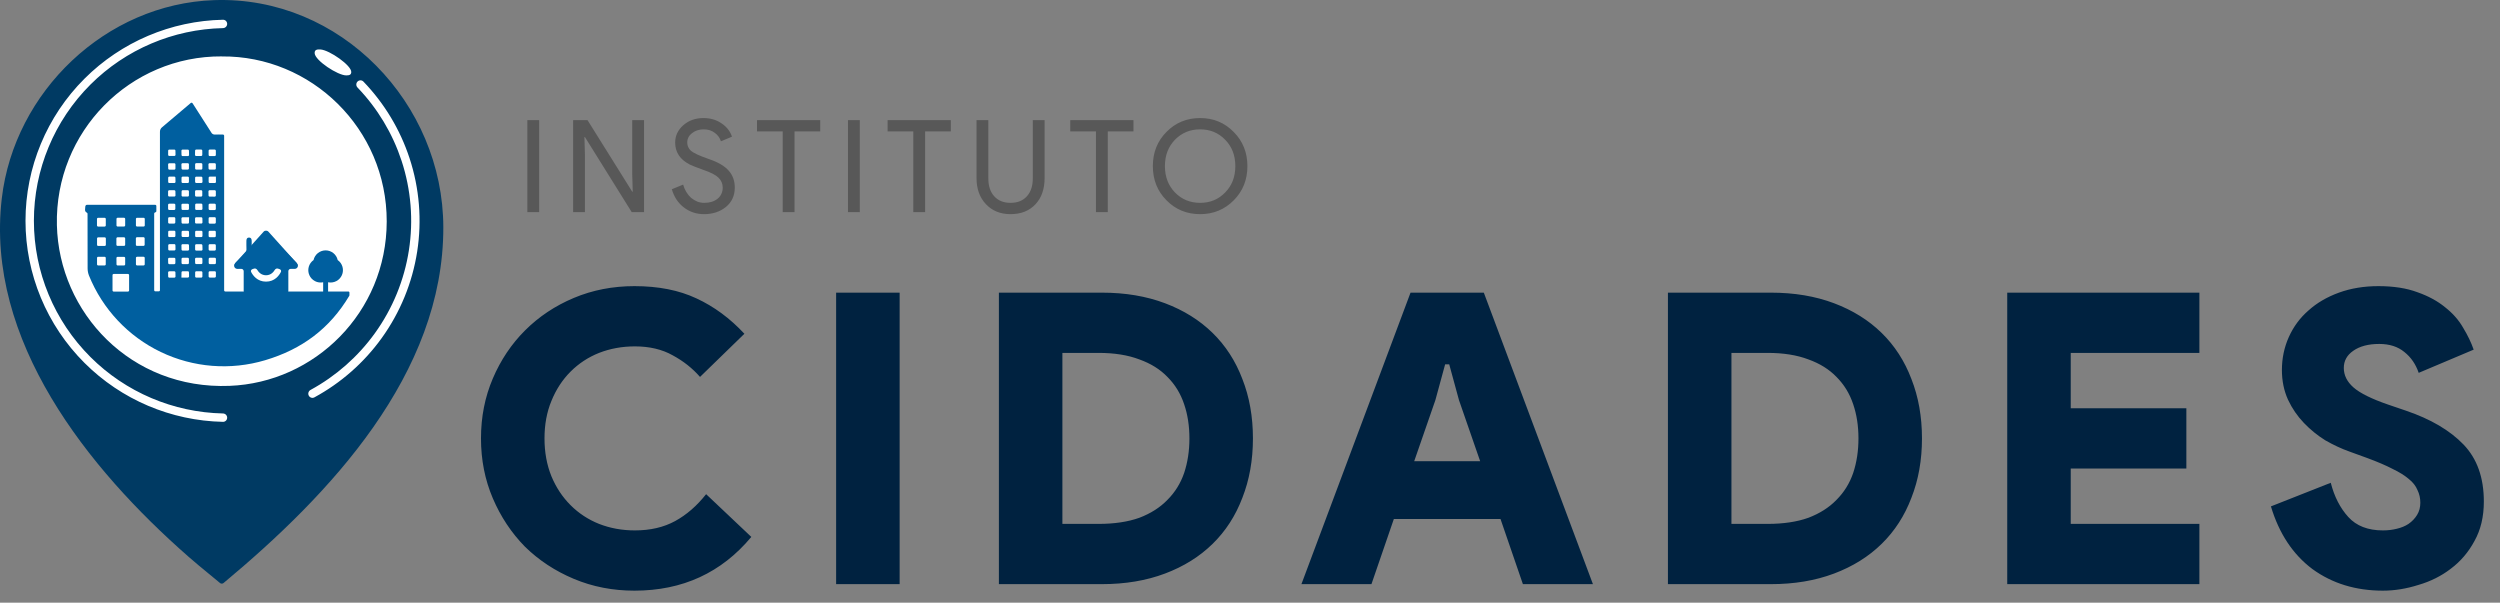
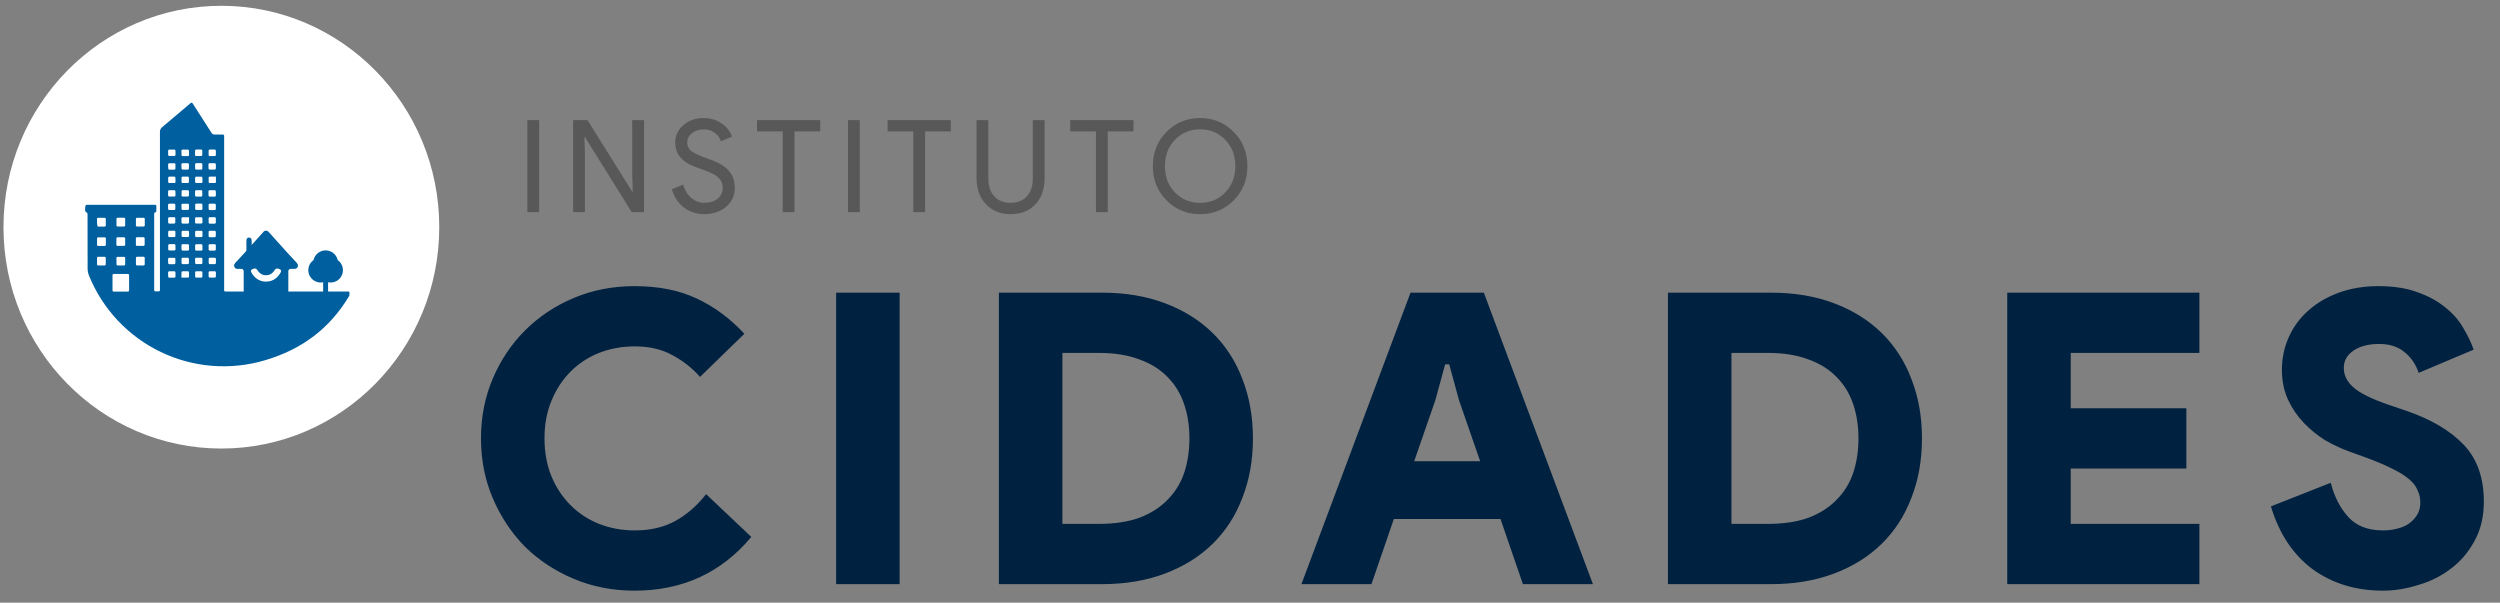
<svg xmlns="http://www.w3.org/2000/svg" width="2157" height="520" viewBox="0 0 2157 520" fill="none">
  <rect x="0" y="0" width="2157" height="520" fill="#808080" stroke="none" />
  <g clip-path="url(#clip0_35_477)">
    <path d="M465.181 183H454.982V103.626H465.181V183ZM504.682 183H494.483V103.626H506.899L545.477 165.374H545.921L545.477 150.075V103.626H555.676V183H545.034L504.682 118.259H504.239L504.682 133.558V183ZM633.973 161.826C633.973 168.773 631.424 174.353 626.324 178.566C621.151 182.704 614.869 184.774 607.479 184.774C600.901 184.774 595.1 182.852 590.074 179.009C585.048 175.166 581.575 169.919 579.653 163.267L589.409 159.277C590.074 161.642 590.998 163.785 592.18 165.706C593.363 167.628 594.73 169.291 596.282 170.695C597.908 172.025 599.682 173.097 601.603 173.91C603.525 174.649 605.557 175.018 607.7 175.018C612.356 175.018 616.162 173.836 619.119 171.471C622.075 169.032 623.553 165.817 623.553 161.826C623.553 158.501 622.333 155.655 619.895 153.29C617.603 150.999 613.317 148.782 607.035 146.639C600.679 144.348 596.725 142.796 595.173 141.983C586.748 137.696 582.536 131.378 582.536 123.026C582.536 117.188 584.864 112.199 589.52 108.061C594.25 103.922 600.051 101.853 606.924 101.853C612.984 101.853 618.232 103.405 622.666 106.509C627.1 109.539 630.056 113.345 631.535 117.927L622.001 121.918C621.114 118.962 619.34 116.523 616.68 114.601C614.093 112.606 610.915 111.608 607.146 111.608C603.155 111.608 599.792 112.717 597.058 114.934C594.324 117.003 592.956 119.701 592.956 123.026C592.956 125.761 594.028 128.126 596.171 130.121C598.536 132.117 603.672 134.482 611.58 137.216C619.636 139.951 625.363 143.313 628.763 147.304C632.237 151.221 633.973 156.062 633.973 161.826ZM685.518 113.382V183H675.32V113.382H653.148V103.626H707.69V113.382H685.518ZM741.838 183H731.639V103.626H741.838V183ZM798.19 113.382V183H787.991V113.382H765.82V103.626H820.361V113.382H798.19ZM871.914 184.774C863.119 184.774 856.025 181.891 850.63 176.127C845.235 170.436 842.537 162.898 842.537 153.512V103.626H852.736V153.955C852.736 160.459 854.436 165.595 857.835 169.365C861.235 173.134 865.928 175.018 871.914 175.018C877.9 175.018 882.593 173.134 885.993 169.365C889.393 165.595 891.092 160.459 891.092 153.955V103.626H901.291V153.512C901.291 163.12 898.631 170.732 893.31 176.349C887.988 181.965 880.857 184.774 871.914 184.774ZM955.789 113.382V183H945.59V113.382H923.419V103.626H977.96V113.382H955.789ZM1076.26 143.313C1076.26 155.064 1072.35 164.893 1064.51 172.801C1056.61 180.783 1046.92 184.774 1035.47 184.774C1023.94 184.774 1014.26 180.783 1006.42 172.801C998.591 164.893 994.674 155.064 994.674 143.313C994.674 131.562 998.591 121.733 1006.42 113.825C1014.26 105.844 1023.94 101.853 1035.47 101.853C1047 101.853 1056.68 105.88 1064.51 113.936C1072.35 121.844 1076.26 131.636 1076.26 143.313ZM1005.09 143.313C1005.09 152.477 1007.98 160.053 1013.74 166.039C1019.58 172.025 1026.82 175.018 1035.47 175.018C1044.12 175.018 1051.32 172.025 1057.09 166.039C1062.92 160.126 1065.84 152.551 1065.84 143.313C1065.84 134.075 1062.92 126.5 1057.09 120.587C1051.32 114.601 1044.12 111.608 1035.47 111.608C1026.82 111.608 1019.58 114.601 1013.74 120.587C1007.98 126.574 1005.09 134.149 1005.09 143.313Z" fill="#585858" />
    <path d="M648.235 463.253C622.476 494.165 588.872 509.62 547.423 509.62C528.689 509.62 511.243 506.225 495.085 499.434C478.927 492.642 464.876 483.393 452.933 471.684C441.224 459.741 431.974 445.807 425.183 429.884C418.392 413.96 414.997 396.748 414.997 378.248C414.997 359.748 418.392 342.536 425.183 326.612C431.974 310.688 441.224 296.872 452.933 285.163C464.876 273.22 478.927 263.853 495.085 257.062C511.243 250.271 528.689 246.875 547.423 246.875C568.03 246.875 585.828 250.388 600.815 257.413C616.036 264.439 629.853 274.625 642.264 287.973L603.976 325.207C597.419 317.714 589.574 311.508 580.442 306.59C571.309 301.438 560.42 298.862 547.774 298.862C536.768 298.862 526.464 300.736 516.863 304.483C507.496 308.229 499.3 313.615 492.275 320.641C485.249 327.666 479.746 336.096 475.765 345.932C471.784 355.533 469.794 366.305 469.794 378.248C469.794 390.191 471.784 401.08 475.765 410.915C479.746 420.516 485.249 428.83 492.275 435.855C499.3 442.88 507.496 448.266 516.863 452.013C526.464 455.76 536.768 457.633 547.774 457.633C561.122 457.633 572.714 454.94 582.549 449.554C592.385 444.168 601.283 436.44 609.245 426.371L648.235 463.253ZM721.405 252.496H776.202V504H721.405V252.496ZM861.842 252.496H950.711C970.85 252.496 988.999 255.54 1005.16 261.629C1021.32 267.717 1035.01 276.264 1046.25 287.271C1057.5 298.277 1066.04 311.508 1071.9 326.963C1077.99 342.419 1081.03 359.514 1081.03 378.248C1081.03 396.982 1077.99 414.077 1071.9 429.532C1066.04 444.988 1057.5 458.219 1046.25 469.225C1035.01 480.231 1021.32 488.779 1005.16 494.867C988.999 500.956 970.85 504 950.711 504H861.842V252.496ZM947.901 452.013C961.483 452.013 973.192 450.257 983.027 446.744C992.863 442.997 1000.94 437.845 1007.26 431.289C1013.82 424.732 1018.62 417.004 1021.67 408.105C1024.71 398.972 1026.23 389.02 1026.23 378.248C1026.23 367.476 1024.71 357.64 1021.67 348.742C1018.62 339.609 1013.82 331.764 1007.26 325.207C1000.94 318.65 992.863 313.615 983.027 310.103C973.192 306.356 961.483 304.483 947.901 304.483H916.639V452.013H947.901ZM1217.01 252.496H1280.24L1374.38 504H1313.96L1294.64 447.798H1202.61L1183.29 504H1122.87L1217.01 252.496ZM1277.08 397.919L1258.81 345.229L1250.38 314.318H1246.87L1238.44 345.229L1220.17 397.919H1277.08ZM1439.09 252.496H1527.96C1548.1 252.496 1566.25 255.54 1582.41 261.629C1598.57 267.717 1612.27 276.264 1623.51 287.271C1634.75 298.277 1643.29 311.508 1649.15 326.963C1655.24 342.419 1658.28 359.514 1658.28 378.248C1658.28 396.982 1655.24 414.077 1649.15 429.532C1643.29 444.988 1634.75 458.219 1623.51 469.225C1612.27 480.231 1598.57 488.779 1582.41 494.867C1566.25 500.956 1548.1 504 1527.96 504H1439.09V252.496ZM1525.15 452.013C1538.73 452.013 1550.44 450.257 1560.28 446.744C1570.11 442.997 1578.19 437.845 1584.52 431.289C1591.07 424.732 1595.87 417.004 1598.92 408.105C1601.96 398.972 1603.48 389.02 1603.48 378.248C1603.48 367.476 1601.96 357.64 1598.92 348.742C1595.87 339.609 1591.07 331.764 1584.52 325.207C1578.19 318.65 1570.11 313.615 1560.28 310.103C1550.44 306.356 1538.73 304.483 1525.15 304.483H1493.89V452.013H1525.15ZM1786.63 304.483V352.254H1886.39V404.241H1786.63V452.013H1897.63V504H1731.84V252.496H1897.63V304.483H1786.63ZM2055.95 509.62C2032.53 509.62 2012.27 503.415 1995.18 491.003C1978.32 478.358 1966.37 460.326 1959.35 436.909L2010.98 416.536C2014.03 428.478 2019.06 438.314 2026.09 446.042C2033.11 453.769 2043.07 457.633 2055.95 457.633C2060.16 457.633 2064.14 457.165 2067.89 456.228C2071.87 455.292 2075.27 453.886 2078.08 452.013C2081.12 449.905 2083.58 447.33 2085.45 444.285C2087.33 441.241 2088.26 437.728 2088.26 433.747C2088.26 429.766 2087.44 426.137 2085.8 422.858C2084.4 419.346 2081.94 416.184 2078.43 413.374C2074.91 410.33 2070.23 407.403 2064.38 404.593C2058.52 401.548 2051.15 398.387 2042.25 395.108L2026.79 389.488C2020.23 387.147 2013.44 383.985 2006.42 380.004C1999.63 375.789 1993.42 370.754 1987.8 364.9C1982.18 359.045 1977.61 352.371 1974.1 344.878C1970.59 337.15 1968.83 328.603 1968.83 319.236C1968.83 309.166 1970.82 299.682 1974.8 290.783C1978.79 281.885 1984.41 274.274 1991.67 267.951C1998.92 261.394 2007.71 256.242 2018.01 252.496C2028.31 248.749 2039.67 246.875 2052.08 246.875C2065.2 246.875 2076.44 248.632 2085.8 252.144C2095.17 255.423 2103.13 259.755 2109.69 265.141C2116.25 270.293 2121.4 276.147 2125.15 282.704C2129.13 289.261 2132.17 295.584 2134.28 301.672L2086.86 321.694C2084.28 314.201 2080.18 308.229 2074.56 303.78C2068.94 299.097 2061.68 296.755 2052.79 296.755C2043.42 296.755 2035.92 298.745 2030.3 302.726C2024.92 306.473 2022.23 311.391 2022.23 317.479C2022.23 323.802 2025.04 329.422 2030.66 334.34C2036.28 339.258 2046.23 344.175 2060.51 349.093L2075.97 354.362C2097.28 361.621 2113.79 371.34 2125.5 383.517C2137.21 395.694 2143.06 412.086 2143.06 432.694C2143.06 445.807 2140.37 457.165 2134.98 466.766C2129.83 476.367 2123.04 484.329 2114.61 490.652C2106.41 496.975 2097.04 501.658 2086.51 504.703C2076.2 507.981 2066.02 509.62 2055.95 509.62Z" fill="#002240" />
    <ellipse cx="191" cy="196" rx="188" ry="191" fill="white" />
-     <path fill-rule="evenodd" clip-rule="evenodd" d="M193.211 502.748C284.361 426.788 382.741 322.898 382.501 196.108C382.301 89.218 294.001 -3.602 184.811 0.108C91.211 3.318 12.321 79.108 1.541 171.198C-12.849 293.668 76.061 404.448 162.491 480.198C168.253 485.265 174.196 490.143 180.141 495.024L180.142 495.024L180.143 495.025C183.267 497.589 186.392 500.154 189.491 502.748C189.724 503.011 190.01 503.223 190.331 503.368C190.652 503.512 190.999 503.587 191.351 503.587C191.703 503.587 192.051 503.512 192.372 503.368C192.692 503.223 192.979 503.011 193.211 502.748ZM49.091 194.288C47.201 113.448 112.371 48.068 191.501 48.657L191.461 48.697C268.211 47.977 333.791 110.818 333.661 191.108C333.531 269.698 271.341 330.108 198.091 332.918C112.631 336.288 50.861 269.468 49.091 194.288ZM192.388 363.963C194.382 364.004 196 362.383 196 360.389C196 358.395 194.382 356.782 192.389 356.739C149.47 355.813 108.506 338.41 78.085 308.076C46.812 276.893 29.243 234.6 29.243 190.5C29.243 146.4 46.812 104.107 78.085 72.924C108.506 42.59 149.47 25.187 192.389 24.261C194.382 24.218 196 22.605 196 20.611C196 18.617 194.382 16.996 192.388 17.037C147.549 17.965 104.743 36.129 72.963 67.817C40.332 100.355 22 144.485 22 190.5C22 236.515 40.332 280.645 72.963 313.183C104.743 344.871 147.549 363.035 192.388 363.963ZM308.485 70.361C309.895 68.955 312.181 68.953 313.562 70.388C331.646 89.184 345.265 111.811 353.39 136.599C361.889 162.527 364.137 190.088 359.951 217.045C355.766 244.002 345.265 269.595 329.3 291.747C314.038 312.925 294.193 330.388 271.254 342.851C269.504 343.801 267.327 343.108 266.409 341.342C265.488 339.569 266.183 337.389 267.937 336.433C289.86 324.494 308.827 307.787 323.422 287.535C338.723 266.305 348.787 241.777 352.798 215.941C356.81 190.105 354.655 163.691 346.51 138.841C338.741 115.139 325.73 93.498 308.457 75.508C307.072 74.065 307.069 71.774 308.485 70.361ZM303.073 62.253C303.428 56.513 284.257 43.192 276.51 42.678C273.025 42.447 271.35 43.188 271.491 45.949C271.808 52.169 291.407 65.09 298.772 65.057C301.575 65.044 302.936 64.465 303.073 62.253Z" fill="#003A63" />
-     <path d="M192.389 116.102C192.941 116.108 193.389 116.555 193.389 117.107V250.507C193.389 251.06 193.836 251.507 194.389 251.507H201.807H202.054H202.143H203.537H223.277H224.697H243.837H245.068H245.397H246.265H256.054H257.17C257.172 251.507 257.171 251.507 257.173 251.507C257.236 251.508 260.615 251.527 262.787 251.507C268.976 251.45 278.623 251.507 278.687 251.507C278.689 251.507 278.685 251.507 278.687 251.507C278.751 251.507 285.125 251.507 289.217 251.507C293.122 251.507 295.312 251.507 299.217 251.507C299.709 251.507 299.927 251.507 300.419 251.507C300.47 251.507 300.549 251.507 300.549 251.507C300.549 251.507 300.549 251.507 300.549 251.507V251.507C301.072 251.507 301.496 251.931 301.496 252.454C301.496 253.138 301.496 254.055 301.496 254.726C301.496 254.906 301.447 255.083 301.355 255.237C284.413 283.609 260.51 301.334 228.789 310.787C198.912 319.712 166.781 317.177 138.674 303.678C110.566 290.179 88.501 266.685 76.789 237.787C76.012 235.826 75.605 233.737 75.589 231.627C75.49 215.91 75.528 200.203 75.529 184.428C75.529 184.008 75.259 183.642 74.885 183.449C72.605 182.266 73.584 180.249 73.585 178.354C73.585 177.595 74.145 176.727 74.904 176.727H133.899C134.451 176.727 134.899 177.175 134.899 177.727V182.194C134.899 182.631 134.616 183.017 134.2 183.148L133.728 183.297C133.312 183.428 133.029 183.814 133.029 184.251V250.377C133.029 250.93 133.476 251.377 134.029 251.377H136.999C137.551 251.377 137.999 250.93 137.999 250.377V248.677C137.999 203.757 137.999 158.834 137.999 113.907C137.952 113.102 138.105 112.297 138.443 111.565C138.781 110.832 139.295 110.194 139.939 109.707C148.153 102.85 156.291 95.898 164.591 88.853C165.03 88.481 165.695 88.55 166.042 89.008C166.204 89.222 166.357 89.43 166.499 89.638C171.739 97.797 176.999 105.947 182.189 114.147C182.473 114.774 182.944 115.298 183.535 115.648C184.127 115.999 184.813 116.159 185.499 116.107C187.703 115.975 189.932 116.076 192.389 116.102ZM110.389 251.577C110.941 251.577 111.389 251.13 111.389 250.577V237.377C111.389 236.825 110.941 236.377 110.389 236.377H98.079C97.526 236.377 97.079 236.825 97.079 237.377V250.577C97.079 251.13 97.526 251.577 98.079 251.577H110.389ZM91.279 188.917C91.279 188.365 90.831 187.917 90.279 187.917H84.669C84.117 187.917 83.669 188.365 83.669 188.917V194.487C83.669 195.04 84.117 195.487 84.669 195.487H90.279C90.831 195.487 91.279 195.04 91.279 194.487V188.917ZM118.279 221.537C117.726 221.537 117.279 221.985 117.279 222.537V228.027C117.279 228.58 117.726 229.027 118.279 229.027H123.869C124.421 229.027 124.869 228.58 124.869 228.027V222.537C124.869 221.985 124.421 221.537 123.869 221.537H118.279ZM124.909 188.897C124.909 188.345 124.461 187.897 123.909 187.897H118.269C117.716 187.897 117.269 188.345 117.269 188.897V194.457C117.269 195.01 117.716 195.457 118.269 195.457H123.909C124.461 195.457 124.909 195.01 124.909 194.457V188.897ZM90.249 229.057C90.801 229.057 91.249 228.61 91.249 228.057V222.547C91.249 221.995 90.801 221.547 90.249 221.547H84.719C84.166 221.547 83.719 221.995 83.719 222.547V228.057C83.719 228.61 84.166 229.057 84.719 229.057H90.249ZM100.511 228.066C100.515 228.615 100.962 229.057 101.511 229.057H106.999C107.551 229.057 107.999 228.61 107.999 228.057V222.617C107.999 222.065 107.551 221.617 106.999 221.617H101.467C100.911 221.617 100.462 222.07 100.467 222.626L100.511 228.066ZM91.329 205.777C91.329 205.225 90.881 204.777 90.329 204.777H84.729C84.177 204.777 83.729 205.225 83.729 205.777V211.217C83.729 211.77 84.177 212.217 84.729 212.217H90.329C90.881 212.217 91.329 211.77 91.329 211.217V205.777ZM106.999 195.447C107.551 195.447 107.999 195 107.999 194.447V188.877C107.999 188.325 107.551 187.877 106.999 187.877H101.499C100.946 187.877 100.499 188.325 100.499 188.877V194.447C100.499 195 100.946 195.447 101.499 195.447H106.999ZM118.229 204.667C117.676 204.667 117.229 205.115 117.229 205.667V211.157C117.229 211.71 117.676 212.157 118.229 212.157H123.809C124.361 212.157 124.809 211.71 124.809 211.157V205.667C124.809 205.115 124.361 204.667 123.809 204.667H118.229ZM100.42 211.156C100.419 211.709 100.867 212.157 101.42 212.157H106.999C107.551 212.157 107.999 211.71 107.999 211.157V205.737C107.999 205.185 107.551 204.737 106.999 204.737H101.427C100.876 204.737 100.428 205.184 100.427 205.736L100.42 211.156ZM156.642 168.585C156.635 169.142 157.084 169.597 157.642 169.597H161.999C162.551 169.597 162.999 169.15 162.999 168.597V165.107C162.999 164.555 162.551 164.107 161.999 164.107H157.686C157.139 164.107 156.693 164.547 156.686 165.095L156.642 168.585ZM162.119 134.677C162.671 134.677 163.117 134.23 163.109 133.678C163.093 132.602 163.062 131.059 163.036 130.028C163.023 129.491 162.584 129.067 162.047 129.067H157.519C156.966 129.067 156.521 129.515 156.529 130.067C156.545 131.143 156.578 132.685 156.607 133.725C156.622 134.259 157.059 134.677 157.593 134.677H162.119ZM168.251 133.576C168.239 134.137 168.69 134.597 169.251 134.597H173.539C174.091 134.597 174.539 134.15 174.539 133.597V130.027C174.539 129.475 174.091 129.027 173.539 129.027H169.327C168.784 129.027 168.339 129.462 168.328 130.006L168.251 133.576ZM185.229 134.657C185.781 134.657 186.229 134.21 186.229 133.657V130.047C186.229 129.495 185.781 129.047 185.229 129.047H180.999C180.446 129.047 179.999 129.495 179.999 130.047V133.657C179.999 134.21 180.446 134.657 180.999 134.657H185.229ZM162.108 216.207C162.679 216.207 163.139 215.729 163.126 215.158C163.101 214.102 163.078 212.628 163.056 211.628C163.045 211.095 162.61 210.677 162.077 210.677H157.529C156.976 210.677 156.531 211.124 156.54 211.677C156.556 212.725 156.588 214.232 156.617 215.255C156.632 215.789 157.069 216.207 157.603 216.207H162.108ZM162.999 153.387C162.999 152.835 162.551 152.387 161.999 152.387H157.619C157.066 152.387 156.619 152.835 156.619 153.387V156.907C156.619 157.46 157.066 157.907 157.619 157.907H161.999C162.551 157.907 162.999 157.46 162.999 156.907V153.387ZM162.999 223.387C162.999 222.835 162.551 222.387 161.999 222.387H157.629C157.076 222.387 156.629 222.835 156.629 223.387V226.887C156.629 227.44 157.076 227.887 157.629 227.887H161.999C162.551 227.887 162.999 227.44 162.999 226.887V223.387ZM163.113 187.453C163.11 187.456 163.107 187.457 163.103 187.457H157.576C156.994 187.457 156.528 187.951 156.547 188.533C156.582 189.572 156.614 191.018 156.643 192C156.659 192.528 157.09 192.937 157.618 192.937H162.08C162.599 192.937 163.024 192.539 163.04 192.019C163.082 190.598 163.107 188.193 163.137 187.462C163.138 187.449 163.122 187.444 163.113 187.453V187.453ZM168.339 156.877C168.339 157.43 168.786 157.877 169.339 157.877H173.727C174.292 157.877 174.744 157.411 174.727 156.846L174.619 153.386C174.602 152.846 174.16 152.417 173.619 152.417H169.339C168.786 152.417 168.339 152.865 168.339 153.417V156.877ZM186.233 152.393C186.23 152.396 186.226 152.397 186.222 152.397H181.019C180.466 152.397 180.019 152.845 180.019 153.397V156.917C180.019 157.47 180.466 157.917 181.019 157.917H185.328C185.884 157.917 186.334 157.464 186.328 156.908C186.311 155.444 186.283 153.103 186.26 152.401C186.259 152.388 186.243 152.383 186.233 152.393V152.393ZM168.299 168.617C168.299 169.17 168.746 169.617 169.299 169.617H173.529C174.081 169.617 174.529 169.17 174.529 168.617V165.107C174.529 164.555 174.081 164.107 173.529 164.107H169.299C168.746 164.107 168.299 164.555 168.299 165.107V168.617ZM185.219 169.668C185.775 169.673 186.229 169.224 186.229 168.668V165.107C186.229 164.555 185.781 164.107 185.229 164.107H180.875C180.297 164.107 179.833 164.594 179.85 165.171C179.88 166.221 179.908 167.691 179.935 168.686C179.949 169.211 180.376 169.621 180.901 169.626L185.219 169.668ZM146.136 210.665C145.589 210.672 145.149 211.117 145.149 211.665V215.107C145.149 215.66 145.596 216.107 146.149 216.107H150.407C150.983 216.107 151.445 215.623 151.429 215.047C151.399 213.998 151.373 212.542 151.349 211.556C151.336 211.019 150.895 210.603 150.359 210.61L146.136 210.665ZM173.736 216.237C174.301 216.237 174.754 215.77 174.735 215.205L174.62 211.675C174.603 211.136 174.16 210.707 173.621 210.707H169.349C168.796 210.707 168.349 211.155 168.349 211.707V215.237C168.349 215.79 168.796 216.237 169.349 216.237H173.736ZM181.009 210.677C180.456 210.677 180.009 211.125 180.009 211.677V215.207C180.009 215.76 180.456 216.207 181.009 216.207H185.209C185.761 216.207 186.209 215.76 186.209 215.207V211.677C186.209 211.125 185.761 210.677 185.209 210.677H181.009ZM174.679 200.107C174.679 199.555 174.231 199.107 173.679 199.107H169.369C168.816 199.107 168.369 199.555 168.369 200.107V203.567C168.369 204.12 168.816 204.567 169.369 204.567H173.679C174.231 204.567 174.679 204.12 174.679 203.567V200.107ZM179.999 203.637C179.999 204.19 180.446 204.637 180.999 204.637H185.199C185.751 204.637 186.199 204.19 186.199 203.637V200.107C186.199 199.555 185.751 199.107 185.199 199.107H180.999C180.446 199.107 179.999 199.555 179.999 200.107V203.637ZM145.106 226.951C145.119 227.494 145.562 227.927 146.105 227.927H150.309C150.861 227.927 151.309 227.48 151.309 226.927V223.417C151.309 222.865 150.861 222.417 150.309 222.417H146.023C145.461 222.417 145.01 222.88 145.023 223.441L145.106 226.951ZM150.369 146.387C150.921 146.387 151.369 145.94 151.369 145.387V141.837C151.369 141.285 150.921 140.837 150.369 140.837H146.071C145.491 140.837 145.026 141.328 145.045 141.908C145.079 142.974 145.109 144.456 145.14 145.458C145.156 145.982 145.585 146.387 146.11 146.387H150.369ZM174.639 223.387C174.639 222.835 174.191 222.387 173.639 222.387H169.305C168.728 222.387 168.263 222.875 168.28 223.452C168.31 224.49 168.337 225.938 168.364 226.92C168.379 227.448 168.81 227.857 169.337 227.857H173.639C174.191 227.857 174.639 227.41 174.639 226.857V223.387ZM186.289 223.387C186.289 222.835 185.841 222.387 185.289 222.387H181.059C180.506 222.387 180.059 222.835 180.059 223.387V226.887C180.059 227.44 180.506 227.887 181.059 227.887H185.289C185.841 227.887 186.289 227.44 186.289 226.887V223.387ZM156.669 203.487C156.669 204.04 157.116 204.487 157.669 204.487H162.138C162.698 204.487 163.149 204.027 163.138 203.467L163.069 200.107C163.058 199.563 162.613 199.127 162.069 199.127H157.669C157.116 199.127 156.669 199.575 156.669 200.127V203.487ZM156.519 239.437C156.519 239.465 156.541 239.487 156.569 239.487H162.091C162.669 239.487 163.134 239 163.117 238.422C163.088 237.389 163.06 235.946 163.033 234.965C163.019 234.437 162.587 234.027 162.059 234.027H157.588C157.056 234.027 156.623 234.443 156.612 234.975C156.584 236.375 156.557 238.71 156.519 239.437V239.437ZM174.629 235.027C174.629 234.475 174.181 234.027 173.629 234.027H169.379C168.826 234.027 168.379 234.475 168.379 235.027V238.527C168.379 239.08 168.826 239.527 169.379 239.527H173.629C174.181 239.527 174.629 239.08 174.629 238.527V235.027ZM186.267 235.029C186.268 234.476 185.82 234.027 185.267 234.027H180.999C180.446 234.027 179.999 234.475 179.999 235.027V238.487C179.999 239.04 180.446 239.487 180.999 239.487H185.261C185.812 239.487 186.26 239.041 186.261 238.489L186.267 235.029ZM162.999 141.807C162.999 141.255 162.551 140.807 161.999 140.807H157.542C156.958 140.807 156.491 141.305 156.514 141.888C156.554 142.949 156.593 144.416 156.631 145.396C156.651 145.913 157.075 146.307 157.592 146.307H161.999C162.551 146.307 162.999 145.86 162.999 145.307V141.807ZM186.229 141.807C186.229 141.255 185.781 140.807 185.229 140.807H180.871C180.295 140.807 179.832 141.292 179.849 141.867C179.879 142.924 179.907 144.392 179.935 145.388C179.949 145.917 180.381 146.327 180.91 146.327H185.229C185.781 146.327 186.229 145.88 186.229 145.327V141.807ZM145.109 156.917C145.109 157.47 145.556 157.917 146.109 157.917H150.407C150.983 157.917 151.445 157.433 151.429 156.857C151.399 155.8 151.372 154.327 151.348 153.335C151.335 152.803 150.902 152.387 150.37 152.387H146.109C145.556 152.387 145.109 152.835 145.109 153.387V156.917ZM185.209 192.967C185.761 192.967 186.209 192.52 186.209 191.967V188.377C186.209 187.825 185.761 187.377 185.209 187.377H180.999C180.446 187.377 179.999 187.825 179.999 188.377V191.967C179.999 192.52 180.446 192.967 180.999 192.967H185.209ZM174.589 141.777C174.589 141.225 174.141 140.777 173.589 140.777H169.349C168.796 140.777 168.349 141.225 168.349 141.777V145.337C168.349 145.89 168.796 146.337 169.349 146.337H173.589C174.141 146.337 174.589 145.89 174.589 145.337V141.777ZM168.299 191.887C168.299 192.44 168.746 192.887 169.299 192.887H173.698C174.259 192.887 174.709 192.427 174.698 191.867L174.629 188.427C174.618 187.883 174.173 187.447 173.629 187.447H169.299C168.746 187.447 168.299 187.895 168.299 188.447V191.887ZM145.109 203.567C145.109 204.12 145.556 204.567 146.109 204.567H150.329C150.881 204.567 151.329 204.12 151.329 203.567V200.067C151.329 199.515 150.881 199.067 150.329 199.067H146.109C145.556 199.067 145.109 199.515 145.109 200.067V203.567ZM150.407 239.567C150.979 239.567 151.439 239.089 151.426 238.518C151.402 237.471 151.38 236.016 151.362 235.027C151.352 234.49 150.914 234.067 150.377 234.067H146.054C145.481 234.067 145.019 234.548 145.033 235.121C145.057 236.16 145.08 237.619 145.101 238.616C145.113 239.149 145.548 239.567 146.082 239.567H150.407ZM145.079 133.567C145.079 134.12 145.526 134.567 146.079 134.567H150.418C150.989 134.567 151.45 134.089 151.437 133.518C151.414 132.467 151.395 131.004 151.375 130.008C151.364 129.475 150.93 129.057 150.397 129.057H146.079C145.526 129.057 145.079 129.505 145.079 130.057V133.567ZM145.079 191.897C145.079 192.45 145.526 192.897 146.079 192.897H150.249C150.801 192.897 151.249 192.45 151.249 191.897V188.387C151.249 187.835 150.801 187.387 150.249 187.387H146.079C145.526 187.387 145.079 187.835 145.079 188.387V191.897ZM145.029 168.577C145.029 169.13 145.476 169.577 146.029 169.577H150.429C150.981 169.577 151.427 169.13 151.418 168.578C151.403 167.538 151.372 166.07 151.347 165.084C151.334 164.548 150.897 164.127 150.361 164.127H146.029C145.476 164.127 145.029 164.575 145.029 165.127V168.577ZM186.19 176.737C186.184 176.189 185.738 175.747 185.19 175.747H180.999C180.446 175.747 179.999 176.195 179.999 176.747V180.217C179.999 180.77 180.446 181.217 180.999 181.217H185.228C185.784 181.217 186.234 180.763 186.228 180.207L186.19 176.737ZM169.399 175.677C168.846 175.677 168.399 176.125 168.399 176.677V180.157C168.399 180.71 168.846 181.157 169.399 181.157H173.687C174.247 181.157 174.699 180.696 174.686 180.136L174.61 176.656C174.598 176.112 174.154 175.677 173.61 175.677H169.399ZM145.029 180.167C145.029 180.72 145.476 181.167 146.029 181.167H150.279C150.831 181.167 151.279 180.72 151.279 180.167V176.747C151.279 176.195 150.831 175.747 150.279 175.747H146.029C145.476 175.747 145.029 176.195 145.029 176.747V180.167ZM163.029 176.777C163.029 176.225 162.581 175.777 162.029 175.777H157.557C156.972 175.777 156.502 176.279 156.523 176.864C156.56 177.881 156.593 179.275 156.621 180.218C156.637 180.743 157.065 181.147 157.59 181.147H162.029C162.581 181.147 163.029 180.7 163.029 180.147V176.777Z" fill="#005F9F" />
+     <path d="M192.389 116.102C192.941 116.108 193.389 116.555 193.389 117.107V250.507C193.389 251.06 193.836 251.507 194.389 251.507H201.807H202.054H202.143H203.537H223.277H224.697H243.837H245.068H245.397H246.265H256.054H257.17C257.172 251.507 257.171 251.507 257.173 251.507C257.236 251.508 260.615 251.527 262.787 251.507C268.976 251.45 278.623 251.507 278.687 251.507C278.689 251.507 278.685 251.507 278.687 251.507C278.751 251.507 285.125 251.507 289.217 251.507C293.122 251.507 295.312 251.507 299.217 251.507C299.709 251.507 299.927 251.507 300.419 251.507C300.47 251.507 300.549 251.507 300.549 251.507C300.549 251.507 300.549 251.507 300.549 251.507V251.507C301.072 251.507 301.496 251.931 301.496 252.454C301.496 253.138 301.496 254.055 301.496 254.726C301.496 254.906 301.447 255.083 301.355 255.237C284.413 283.609 260.51 301.334 228.789 310.787C198.912 319.712 166.781 317.177 138.674 303.678C110.566 290.179 88.501 266.685 76.789 237.787C76.012 235.826 75.605 233.737 75.589 231.627C75.49 215.91 75.528 200.203 75.529 184.428C75.529 184.008 75.259 183.642 74.885 183.449C72.605 182.266 73.584 180.249 73.585 178.354C73.585 177.595 74.145 176.727 74.904 176.727H133.899C134.451 176.727 134.899 177.175 134.899 177.727V182.194C134.899 182.631 134.616 183.017 134.2 183.148L133.728 183.297C133.312 183.428 133.029 183.814 133.029 184.251V250.377C133.029 250.93 133.476 251.377 134.029 251.377H136.999C137.551 251.377 137.999 250.93 137.999 250.377V248.677C137.999 203.757 137.999 158.834 137.999 113.907C137.952 113.102 138.105 112.297 138.443 111.565C138.781 110.832 139.295 110.194 139.939 109.707C148.153 102.85 156.291 95.898 164.591 88.853C165.03 88.481 165.695 88.55 166.042 89.008C166.204 89.222 166.357 89.43 166.499 89.638C171.739 97.797 176.999 105.947 182.189 114.147C182.473 114.774 182.944 115.298 183.535 115.648C184.127 115.999 184.813 116.159 185.499 116.107C187.703 115.975 189.932 116.076 192.389 116.102ZM110.389 251.577C110.941 251.577 111.389 251.13 111.389 250.577V237.377C111.389 236.825 110.941 236.377 110.389 236.377H98.079C97.526 236.377 97.079 236.825 97.079 237.377V250.577C97.079 251.13 97.526 251.577 98.079 251.577H110.389ZM91.279 188.917C91.279 188.365 90.831 187.917 90.279 187.917H84.669C84.117 187.917 83.669 188.365 83.669 188.917C83.669 195.04 84.117 195.487 84.669 195.487H90.279C90.831 195.487 91.279 195.04 91.279 194.487V188.917ZM118.279 221.537C117.726 221.537 117.279 221.985 117.279 222.537V228.027C117.279 228.58 117.726 229.027 118.279 229.027H123.869C124.421 229.027 124.869 228.58 124.869 228.027V222.537C124.869 221.985 124.421 221.537 123.869 221.537H118.279ZM124.909 188.897C124.909 188.345 124.461 187.897 123.909 187.897H118.269C117.716 187.897 117.269 188.345 117.269 188.897V194.457C117.269 195.01 117.716 195.457 118.269 195.457H123.909C124.461 195.457 124.909 195.01 124.909 194.457V188.897ZM90.249 229.057C90.801 229.057 91.249 228.61 91.249 228.057V222.547C91.249 221.995 90.801 221.547 90.249 221.547H84.719C84.166 221.547 83.719 221.995 83.719 222.547V228.057C83.719 228.61 84.166 229.057 84.719 229.057H90.249ZM100.511 228.066C100.515 228.615 100.962 229.057 101.511 229.057H106.999C107.551 229.057 107.999 228.61 107.999 228.057V222.617C107.999 222.065 107.551 221.617 106.999 221.617H101.467C100.911 221.617 100.462 222.07 100.467 222.626L100.511 228.066ZM91.329 205.777C91.329 205.225 90.881 204.777 90.329 204.777H84.729C84.177 204.777 83.729 205.225 83.729 205.777V211.217C83.729 211.77 84.177 212.217 84.729 212.217H90.329C90.881 212.217 91.329 211.77 91.329 211.217V205.777ZM106.999 195.447C107.551 195.447 107.999 195 107.999 194.447V188.877C107.999 188.325 107.551 187.877 106.999 187.877H101.499C100.946 187.877 100.499 188.325 100.499 188.877V194.447C100.499 195 100.946 195.447 101.499 195.447H106.999ZM118.229 204.667C117.676 204.667 117.229 205.115 117.229 205.667V211.157C117.229 211.71 117.676 212.157 118.229 212.157H123.809C124.361 212.157 124.809 211.71 124.809 211.157V205.667C124.809 205.115 124.361 204.667 123.809 204.667H118.229ZM100.42 211.156C100.419 211.709 100.867 212.157 101.42 212.157H106.999C107.551 212.157 107.999 211.71 107.999 211.157V205.737C107.999 205.185 107.551 204.737 106.999 204.737H101.427C100.876 204.737 100.428 205.184 100.427 205.736L100.42 211.156ZM156.642 168.585C156.635 169.142 157.084 169.597 157.642 169.597H161.999C162.551 169.597 162.999 169.15 162.999 168.597V165.107C162.999 164.555 162.551 164.107 161.999 164.107H157.686C157.139 164.107 156.693 164.547 156.686 165.095L156.642 168.585ZM162.119 134.677C162.671 134.677 163.117 134.23 163.109 133.678C163.093 132.602 163.062 131.059 163.036 130.028C163.023 129.491 162.584 129.067 162.047 129.067H157.519C156.966 129.067 156.521 129.515 156.529 130.067C156.545 131.143 156.578 132.685 156.607 133.725C156.622 134.259 157.059 134.677 157.593 134.677H162.119ZM168.251 133.576C168.239 134.137 168.69 134.597 169.251 134.597H173.539C174.091 134.597 174.539 134.15 174.539 133.597V130.027C174.539 129.475 174.091 129.027 173.539 129.027H169.327C168.784 129.027 168.339 129.462 168.328 130.006L168.251 133.576ZM185.229 134.657C185.781 134.657 186.229 134.21 186.229 133.657V130.047C186.229 129.495 185.781 129.047 185.229 129.047H180.999C180.446 129.047 179.999 129.495 179.999 130.047V133.657C179.999 134.21 180.446 134.657 180.999 134.657H185.229ZM162.108 216.207C162.679 216.207 163.139 215.729 163.126 215.158C163.101 214.102 163.078 212.628 163.056 211.628C163.045 211.095 162.61 210.677 162.077 210.677H157.529C156.976 210.677 156.531 211.124 156.54 211.677C156.556 212.725 156.588 214.232 156.617 215.255C156.632 215.789 157.069 216.207 157.603 216.207H162.108ZM162.999 153.387C162.999 152.835 162.551 152.387 161.999 152.387H157.619C157.066 152.387 156.619 152.835 156.619 153.387V156.907C156.619 157.46 157.066 157.907 157.619 157.907H161.999C162.551 157.907 162.999 157.46 162.999 156.907V153.387ZM162.999 223.387C162.999 222.835 162.551 222.387 161.999 222.387H157.629C157.076 222.387 156.629 222.835 156.629 223.387V226.887C156.629 227.44 157.076 227.887 157.629 227.887H161.999C162.551 227.887 162.999 227.44 162.999 226.887V223.387ZM163.113 187.453C163.11 187.456 163.107 187.457 163.103 187.457H157.576C156.994 187.457 156.528 187.951 156.547 188.533C156.582 189.572 156.614 191.018 156.643 192C156.659 192.528 157.09 192.937 157.618 192.937H162.08C162.599 192.937 163.024 192.539 163.04 192.019C163.082 190.598 163.107 188.193 163.137 187.462C163.138 187.449 163.122 187.444 163.113 187.453V187.453ZM168.339 156.877C168.339 157.43 168.786 157.877 169.339 157.877H173.727C174.292 157.877 174.744 157.411 174.727 156.846L174.619 153.386C174.602 152.846 174.16 152.417 173.619 152.417H169.339C168.786 152.417 168.339 152.865 168.339 153.417V156.877ZM186.233 152.393C186.23 152.396 186.226 152.397 186.222 152.397H181.019C180.466 152.397 180.019 152.845 180.019 153.397V156.917C180.019 157.47 180.466 157.917 181.019 157.917H185.328C185.884 157.917 186.334 157.464 186.328 156.908C186.311 155.444 186.283 153.103 186.26 152.401C186.259 152.388 186.243 152.383 186.233 152.393V152.393ZM168.299 168.617C168.299 169.17 168.746 169.617 169.299 169.617H173.529C174.081 169.617 174.529 169.17 174.529 168.617V165.107C174.529 164.555 174.081 164.107 173.529 164.107H169.299C168.746 164.107 168.299 164.555 168.299 165.107V168.617ZM185.219 169.668C185.775 169.673 186.229 169.224 186.229 168.668V165.107C186.229 164.555 185.781 164.107 185.229 164.107H180.875C180.297 164.107 179.833 164.594 179.85 165.171C179.88 166.221 179.908 167.691 179.935 168.686C179.949 169.211 180.376 169.621 180.901 169.626L185.219 169.668ZM146.136 210.665C145.589 210.672 145.149 211.117 145.149 211.665V215.107C145.149 215.66 145.596 216.107 146.149 216.107H150.407C150.983 216.107 151.445 215.623 151.429 215.047C151.399 213.998 151.373 212.542 151.349 211.556C151.336 211.019 150.895 210.603 150.359 210.61L146.136 210.665ZM173.736 216.237C174.301 216.237 174.754 215.77 174.735 215.205L174.62 211.675C174.603 211.136 174.16 210.707 173.621 210.707H169.349C168.796 210.707 168.349 211.155 168.349 211.707V215.237C168.349 215.79 168.796 216.237 169.349 216.237H173.736ZM181.009 210.677C180.456 210.677 180.009 211.125 180.009 211.677V215.207C180.009 215.76 180.456 216.207 181.009 216.207H185.209C185.761 216.207 186.209 215.76 186.209 215.207V211.677C186.209 211.125 185.761 210.677 185.209 210.677H181.009ZM174.679 200.107C174.679 199.555 174.231 199.107 173.679 199.107H169.369C168.816 199.107 168.369 199.555 168.369 200.107V203.567C168.369 204.12 168.816 204.567 169.369 204.567H173.679C174.231 204.567 174.679 204.12 174.679 203.567V200.107ZM179.999 203.637C179.999 204.19 180.446 204.637 180.999 204.637H185.199C185.751 204.637 186.199 204.19 186.199 203.637V200.107C186.199 199.555 185.751 199.107 185.199 199.107H180.999C180.446 199.107 179.999 199.555 179.999 200.107V203.637ZM145.106 226.951C145.119 227.494 145.562 227.927 146.105 227.927H150.309C150.861 227.927 151.309 227.48 151.309 226.927V223.417C151.309 222.865 150.861 222.417 150.309 222.417H146.023C145.461 222.417 145.01 222.88 145.023 223.441L145.106 226.951ZM150.369 146.387C150.921 146.387 151.369 145.94 151.369 145.387V141.837C151.369 141.285 150.921 140.837 150.369 140.837H146.071C145.491 140.837 145.026 141.328 145.045 141.908C145.079 142.974 145.109 144.456 145.14 145.458C145.156 145.982 145.585 146.387 146.11 146.387H150.369ZM174.639 223.387C174.639 222.835 174.191 222.387 173.639 222.387H169.305C168.728 222.387 168.263 222.875 168.28 223.452C168.31 224.49 168.337 225.938 168.364 226.92C168.379 227.448 168.81 227.857 169.337 227.857H173.639C174.191 227.857 174.639 227.41 174.639 226.857V223.387ZM186.289 223.387C186.289 222.835 185.841 222.387 185.289 222.387H181.059C180.506 222.387 180.059 222.835 180.059 223.387V226.887C180.059 227.44 180.506 227.887 181.059 227.887H185.289C185.841 227.887 186.289 227.44 186.289 226.887V223.387ZM156.669 203.487C156.669 204.04 157.116 204.487 157.669 204.487H162.138C162.698 204.487 163.149 204.027 163.138 203.467L163.069 200.107C163.058 199.563 162.613 199.127 162.069 199.127H157.669C157.116 199.127 156.669 199.575 156.669 200.127V203.487ZM156.519 239.437C156.519 239.465 156.541 239.487 156.569 239.487H162.091C162.669 239.487 163.134 239 163.117 238.422C163.088 237.389 163.06 235.946 163.033 234.965C163.019 234.437 162.587 234.027 162.059 234.027H157.588C157.056 234.027 156.623 234.443 156.612 234.975C156.584 236.375 156.557 238.71 156.519 239.437V239.437ZM174.629 235.027C174.629 234.475 174.181 234.027 173.629 234.027H169.379C168.826 234.027 168.379 234.475 168.379 235.027V238.527C168.379 239.08 168.826 239.527 169.379 239.527H173.629C174.181 239.527 174.629 239.08 174.629 238.527V235.027ZM186.267 235.029C186.268 234.476 185.82 234.027 185.267 234.027H180.999C180.446 234.027 179.999 234.475 179.999 235.027V238.487C179.999 239.04 180.446 239.487 180.999 239.487H185.261C185.812 239.487 186.26 239.041 186.261 238.489L186.267 235.029ZM162.999 141.807C162.999 141.255 162.551 140.807 161.999 140.807H157.542C156.958 140.807 156.491 141.305 156.514 141.888C156.554 142.949 156.593 144.416 156.631 145.396C156.651 145.913 157.075 146.307 157.592 146.307H161.999C162.551 146.307 162.999 145.86 162.999 145.307V141.807ZM186.229 141.807C186.229 141.255 185.781 140.807 185.229 140.807H180.871C180.295 140.807 179.832 141.292 179.849 141.867C179.879 142.924 179.907 144.392 179.935 145.388C179.949 145.917 180.381 146.327 180.91 146.327H185.229C185.781 146.327 186.229 145.88 186.229 145.327V141.807ZM145.109 156.917C145.109 157.47 145.556 157.917 146.109 157.917H150.407C150.983 157.917 151.445 157.433 151.429 156.857C151.399 155.8 151.372 154.327 151.348 153.335C151.335 152.803 150.902 152.387 150.37 152.387H146.109C145.556 152.387 145.109 152.835 145.109 153.387V156.917ZM185.209 192.967C185.761 192.967 186.209 192.52 186.209 191.967V188.377C186.209 187.825 185.761 187.377 185.209 187.377H180.999C180.446 187.377 179.999 187.825 179.999 188.377V191.967C179.999 192.52 180.446 192.967 180.999 192.967H185.209ZM174.589 141.777C174.589 141.225 174.141 140.777 173.589 140.777H169.349C168.796 140.777 168.349 141.225 168.349 141.777V145.337C168.349 145.89 168.796 146.337 169.349 146.337H173.589C174.141 146.337 174.589 145.89 174.589 145.337V141.777ZM168.299 191.887C168.299 192.44 168.746 192.887 169.299 192.887H173.698C174.259 192.887 174.709 192.427 174.698 191.867L174.629 188.427C174.618 187.883 174.173 187.447 173.629 187.447H169.299C168.746 187.447 168.299 187.895 168.299 188.447V191.887ZM145.109 203.567C145.109 204.12 145.556 204.567 146.109 204.567H150.329C150.881 204.567 151.329 204.12 151.329 203.567V200.067C151.329 199.515 150.881 199.067 150.329 199.067H146.109C145.556 199.067 145.109 199.515 145.109 200.067V203.567ZM150.407 239.567C150.979 239.567 151.439 239.089 151.426 238.518C151.402 237.471 151.38 236.016 151.362 235.027C151.352 234.49 150.914 234.067 150.377 234.067H146.054C145.481 234.067 145.019 234.548 145.033 235.121C145.057 236.16 145.08 237.619 145.101 238.616C145.113 239.149 145.548 239.567 146.082 239.567H150.407ZM145.079 133.567C145.079 134.12 145.526 134.567 146.079 134.567H150.418C150.989 134.567 151.45 134.089 151.437 133.518C151.414 132.467 151.395 131.004 151.375 130.008C151.364 129.475 150.93 129.057 150.397 129.057H146.079C145.526 129.057 145.079 129.505 145.079 130.057V133.567ZM145.079 191.897C145.079 192.45 145.526 192.897 146.079 192.897H150.249C150.801 192.897 151.249 192.45 151.249 191.897V188.387C151.249 187.835 150.801 187.387 150.249 187.387H146.079C145.526 187.387 145.079 187.835 145.079 188.387V191.897ZM145.029 168.577C145.029 169.13 145.476 169.577 146.029 169.577H150.429C150.981 169.577 151.427 169.13 151.418 168.578C151.403 167.538 151.372 166.07 151.347 165.084C151.334 164.548 150.897 164.127 150.361 164.127H146.029C145.476 164.127 145.029 164.575 145.029 165.127V168.577ZM186.19 176.737C186.184 176.189 185.738 175.747 185.19 175.747H180.999C180.446 175.747 179.999 176.195 179.999 176.747V180.217C179.999 180.77 180.446 181.217 180.999 181.217H185.228C185.784 181.217 186.234 180.763 186.228 180.207L186.19 176.737ZM169.399 175.677C168.846 175.677 168.399 176.125 168.399 176.677V180.157C168.399 180.71 168.846 181.157 169.399 181.157H173.687C174.247 181.157 174.699 180.696 174.686 180.136L174.61 176.656C174.598 176.112 174.154 175.677 173.61 175.677H169.399ZM145.029 180.167C145.029 180.72 145.476 181.167 146.029 181.167H150.279C150.831 181.167 151.279 180.72 151.279 180.167V176.747C151.279 176.195 150.831 175.747 150.279 175.747H146.029C145.476 175.747 145.029 176.195 145.029 176.747V180.167ZM163.029 176.777C163.029 176.225 162.581 175.777 162.029 175.777H157.557C156.972 175.777 156.502 176.279 156.523 176.864C156.56 177.881 156.593 179.275 156.621 180.218C156.637 180.743 157.065 181.147 157.59 181.147H162.029C162.581 181.147 163.029 180.7 163.029 180.147V176.777Z" fill="#005F9F" />
    <path d="M204.751 231.984H208.255C209.36 231.984 210.255 232.879 210.255 233.984V251.248C210.255 251.977 210.545 252.677 211.061 253.193C211.577 253.71 212.277 254 213.007 254H246.031C246.761 254 247.461 253.71 247.977 253.193C248.493 252.677 248.783 251.977 248.783 251.248V233.984C248.783 232.879 249.679 231.984 250.783 231.984H254.287C254.819 231.984 255.34 231.83 255.786 231.54C256.232 231.251 256.584 230.838 256.8 230.352C257.017 229.866 257.089 229.327 257.005 228.802C256.922 228.276 256.688 227.786 256.332 227.39L231.564 199.871C230.521 198.709 228.518 198.709 227.474 199.871L202.707 227.39C202.351 227.786 202.117 228.276 202.034 228.801C201.951 229.327 202.022 229.865 202.238 230.351C202.454 230.837 202.807 231.25 203.253 231.539C203.699 231.829 204.219 231.983 204.751 231.984ZM219.217 231.743C220.269 231.396 221.423 231.968 221.99 232.919C223.118 234.805 225.439 237.488 229.519 237.488C233.602 237.488 235.925 234.796 237.05 232.915C237.615 231.971 238.757 231.404 239.803 231.745L241.245 232.217C242.293 232.559 242.854 233.683 242.355 234.666C240.869 237.597 237.103 242.992 229.519 242.992C221.935 242.992 218.169 237.597 216.683 234.667C216.185 233.684 216.743 232.56 217.79 232.214L219.217 231.743Z" fill="#005F9F" />
    <path d="M229.509 208.597L208.769 229.247C208.286 229.767 207.771 230.258 207.229 230.717C206.958 230.982 206.635 231.187 206.279 231.318C205.923 231.449 205.544 231.503 205.166 231.476C204.788 231.45 204.42 231.344 204.086 231.164C203.752 230.985 203.46 230.737 203.229 230.437C202.967 230.167 202.763 229.845 202.632 229.492C202.501 229.139 202.444 228.762 202.465 228.386C202.487 228.01 202.587 227.643 202.758 227.307C202.929 226.972 203.167 226.675 203.459 226.437C205.949 223.897 208.459 221.357 211.019 218.927C211.586 218.454 212.03 217.85 212.313 217.167C212.595 216.484 212.707 215.743 212.639 215.007C212.499 212.647 212.639 210.277 212.589 207.907C212.589 206.267 213.099 204.977 214.889 204.987C216.679 204.997 217.179 206.367 217.159 207.987C217.159 209.367 217.159 210.757 217.159 212.627L229.219 200.107C230.049 200.867 230.569 201.317 231.059 201.797L254.639 225.427C255.105 225.852 255.536 226.314 255.929 226.807C256.929 228.157 256.929 229.737 255.589 230.567C254.449 231.057 253.17 231.118 251.989 230.737C251.189 230.537 250.579 229.537 249.909 228.867L229.509 208.597Z" fill="#005F9F" />
    <path d="M283.08 243.546V256.559C283.08 257.125 282.855 257.668 282.455 258.068C282.055 258.468 281.512 258.692 280.947 258.692C280.381 258.692 279.838 258.468 279.438 258.068C279.038 257.668 278.813 257.125 278.813 256.559V243.546C276.412 244.039 273.913 243.691 271.739 242.558C269.564 241.425 267.846 239.578 266.874 237.327C265.902 235.076 265.735 232.559 266.401 230.2C267.067 227.84 268.526 225.782 270.532 224.372C271.06 222.004 272.38 219.886 274.273 218.369C276.166 216.851 278.52 216.024 280.947 216.024C283.373 216.024 285.727 216.851 287.62 218.369C289.514 219.886 290.833 222.004 291.361 224.372C293.367 225.782 294.826 227.84 295.492 230.2C296.158 232.559 295.991 235.076 295.019 237.327C294.047 239.578 292.329 241.425 290.155 242.558C287.98 243.691 285.482 244.039 283.08 243.546Z" fill="#005F9F" />
  </g>
  <defs>
    <clipPath id="clip0_35_477">
      <rect width="2157" height="520" fill="white" />
    </clipPath>
  </defs>
</svg>